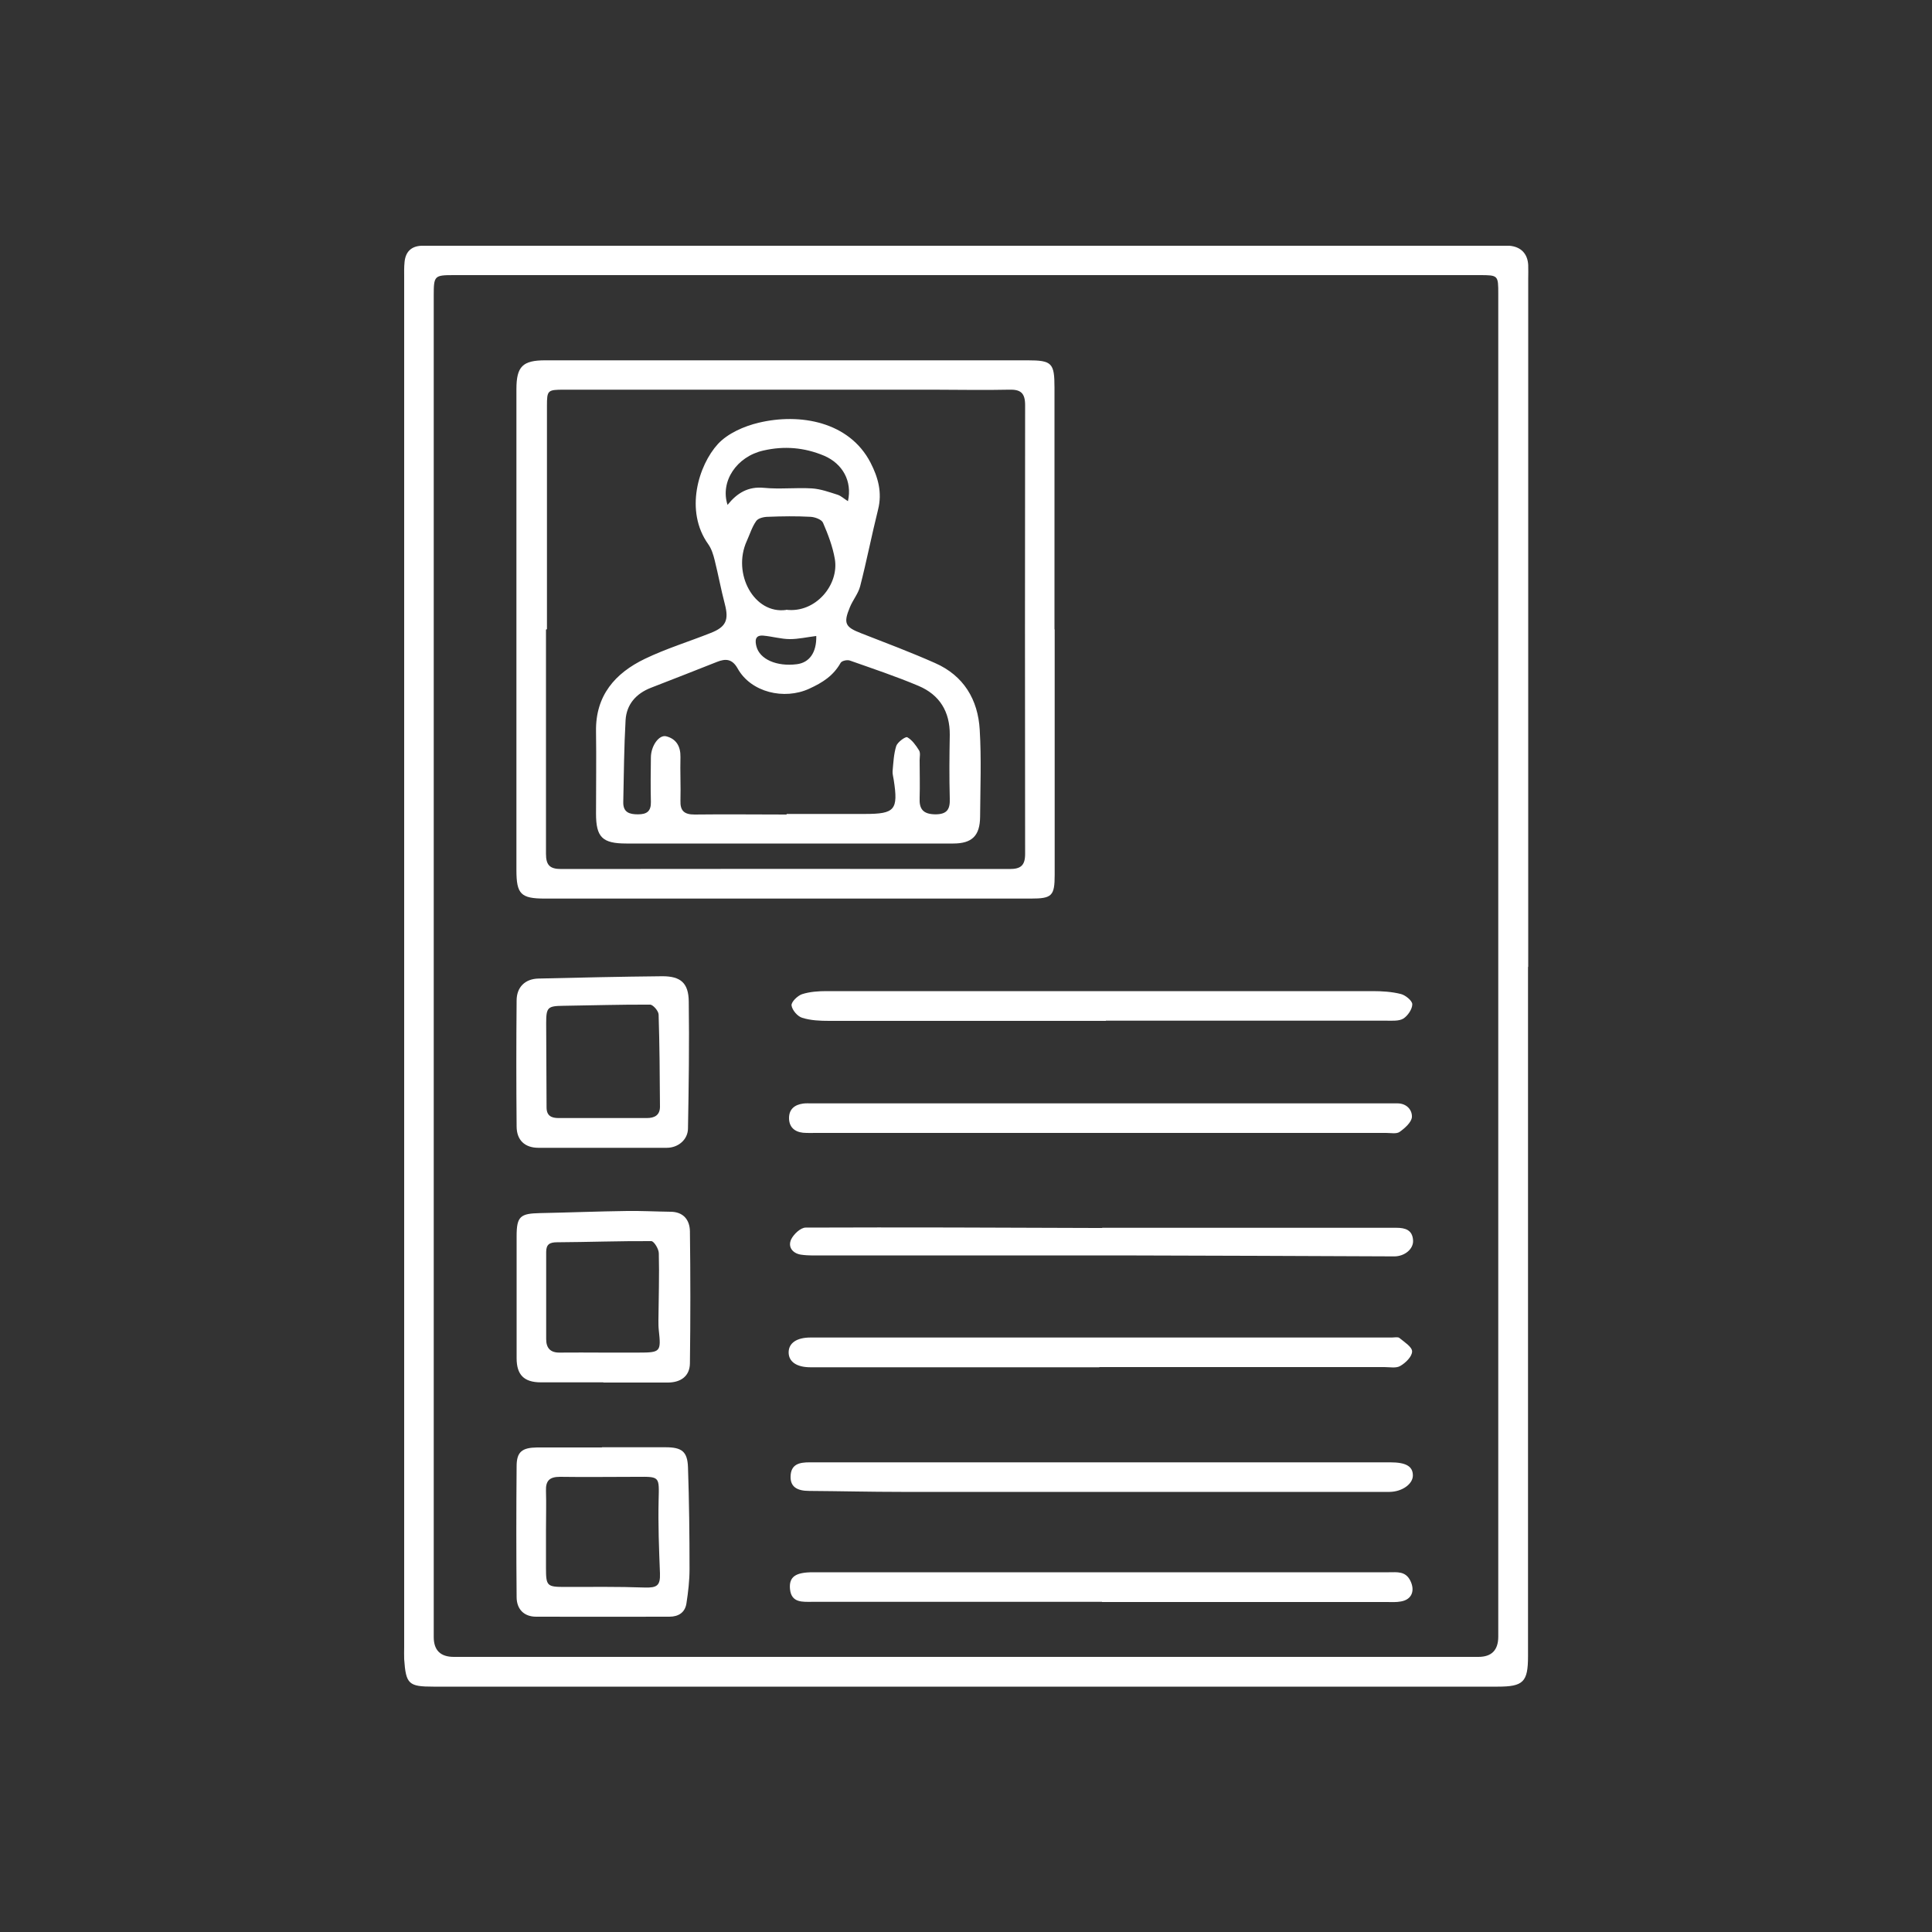
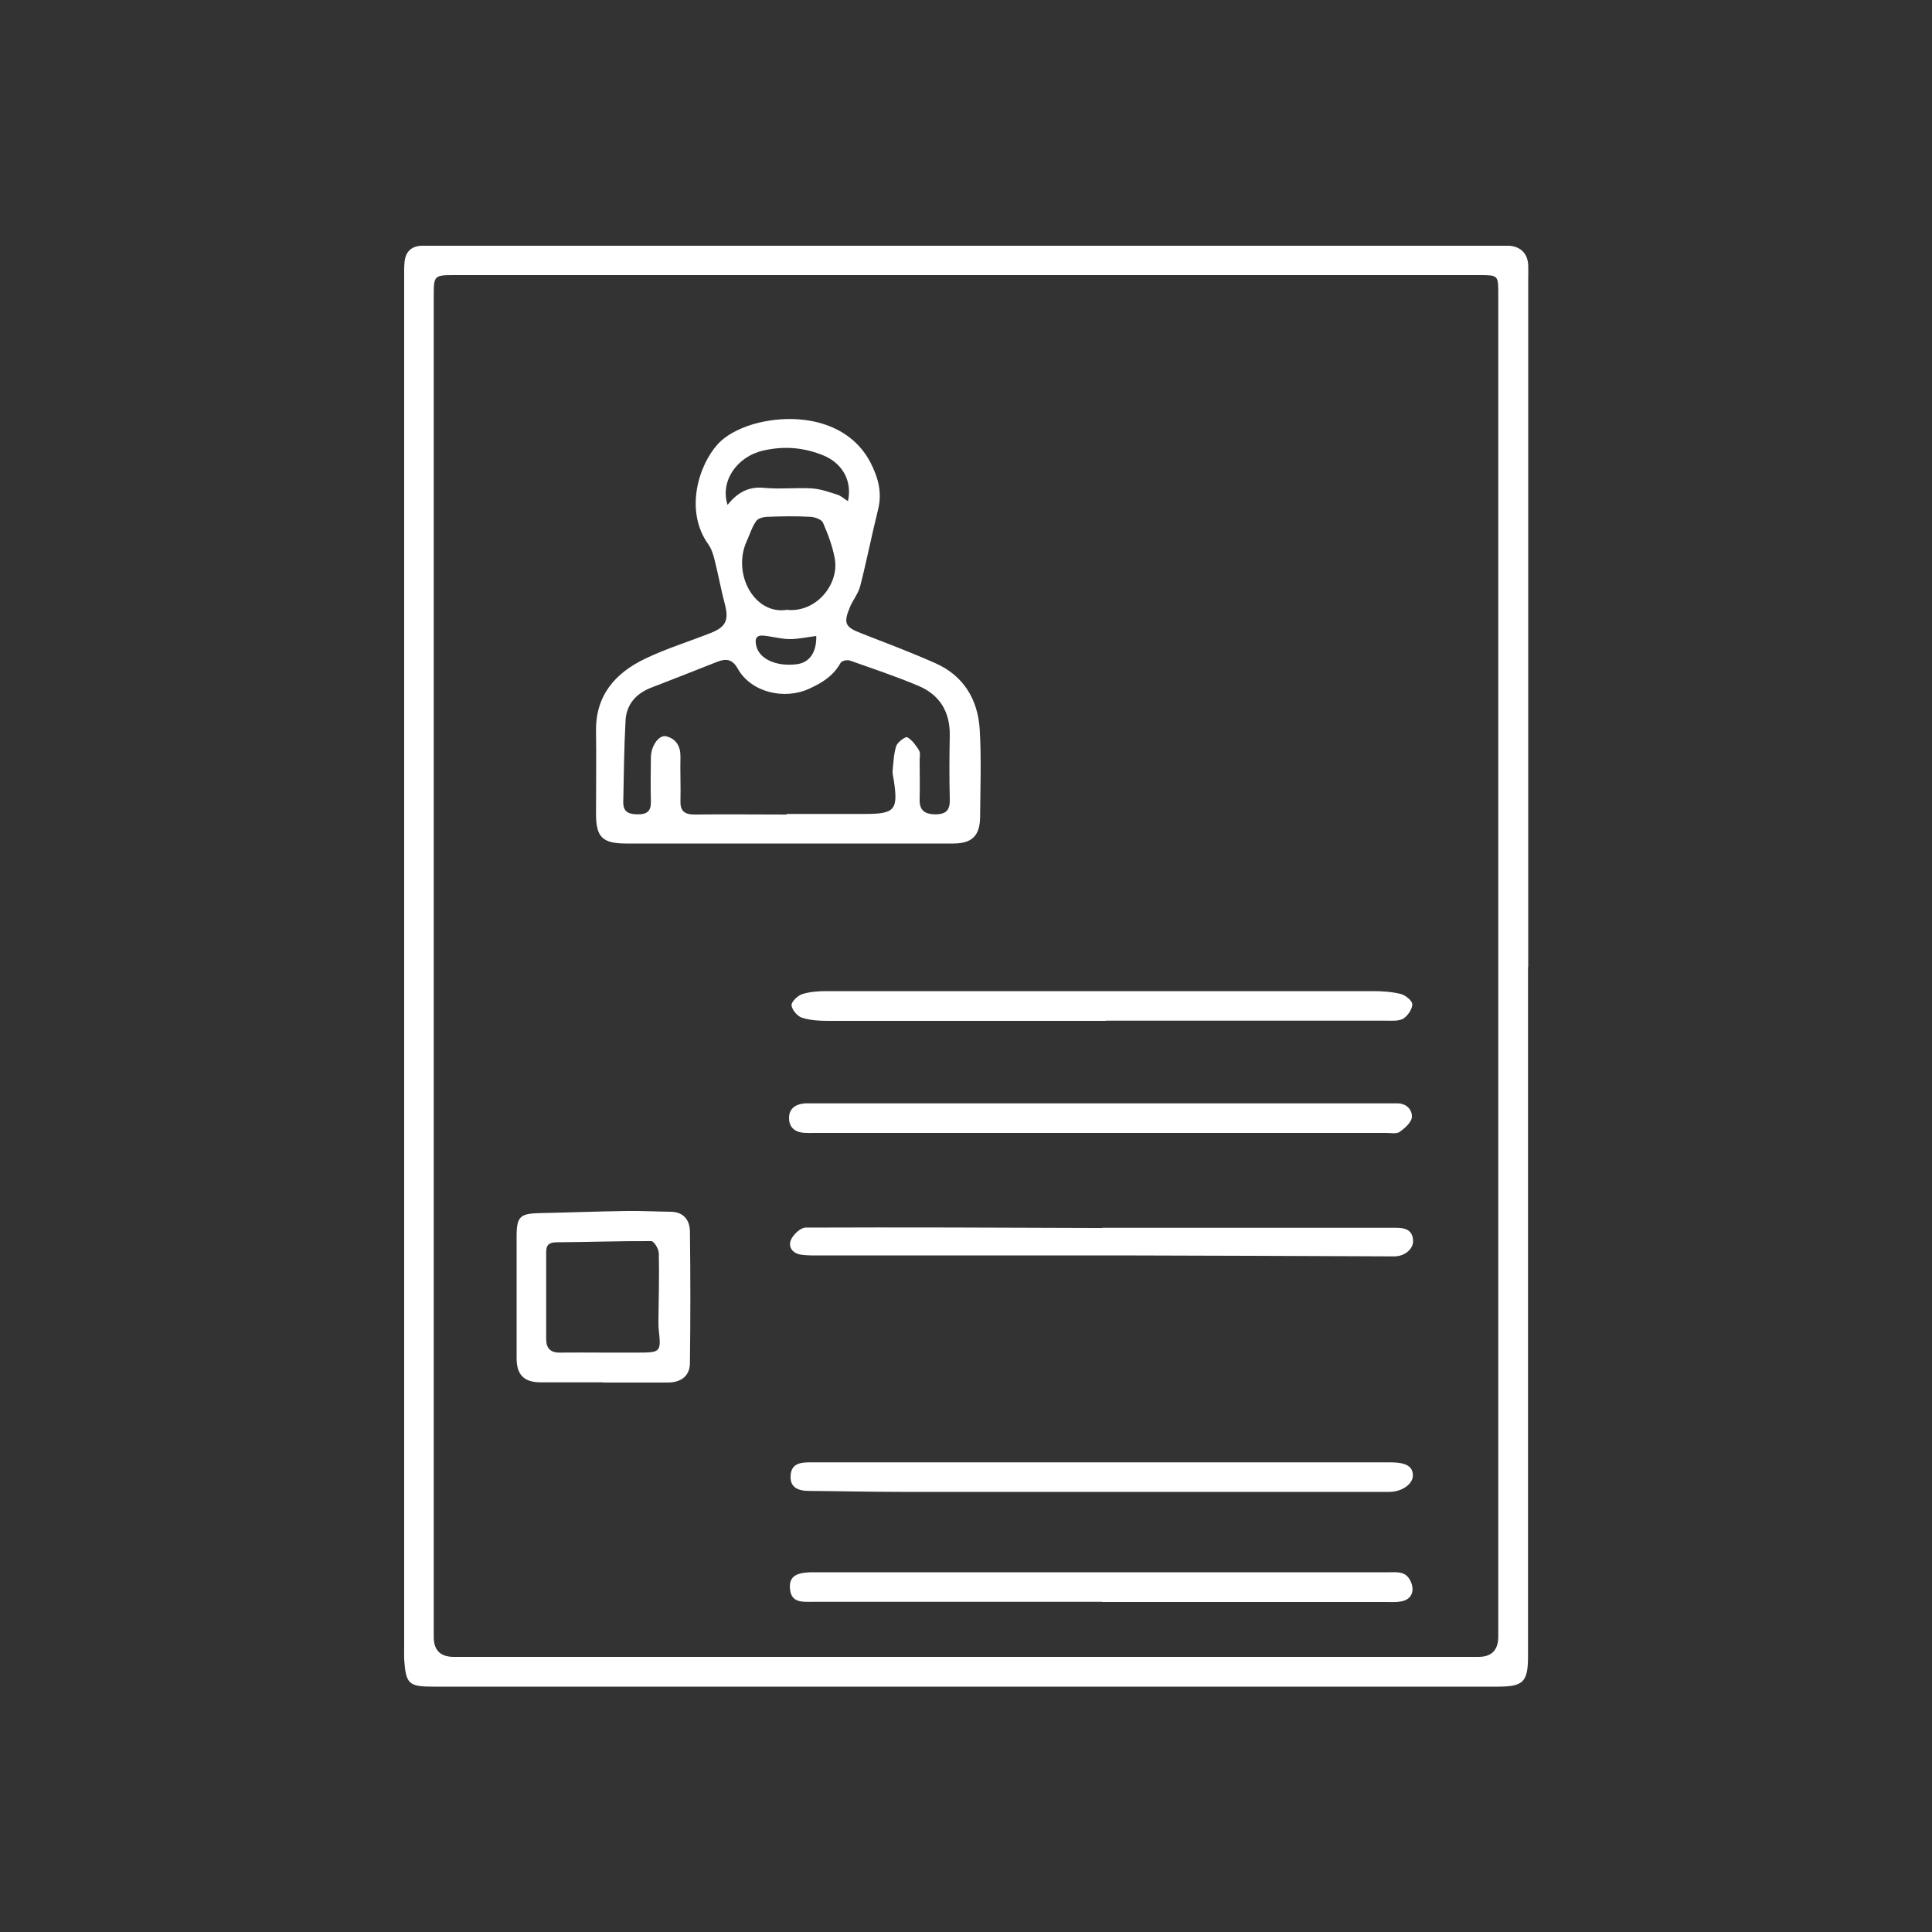
<svg xmlns="http://www.w3.org/2000/svg" id="Layer_1" viewBox="0 0 100 100">
  <rect x="0" y="0" width="100" height="100" fill="#333333" stroke="none" />
  <defs>
    <style>
      .cls-1 {
        fill:rgb(255, 255, 255);
      }
    </style>
  </defs>
  <path class="cls-1" d="M79.09,50.04c0,11.89,0,23.79,0,35.68,0,1.34-.24,1.58-1.57,1.58-18.36,0-36.73,0-55.09,0-1.28,0-1.42-.13-1.51-1.42-.01-.21,0-.43,0-.64,0-23.61,0-47.23,0-70.84,0-.28-.01-.56.02-.84.05-.52.34-.82.88-.84.19,0,.39,0,.58,0,18.36,0,36.73,0,55.09,0,.21,0,.43,0,.64,0,.59.05.94.41.97,1,.01.24,0,.47,0,.71,0,11.87,0,23.74,0,35.62ZM77.55,50c0-11.59,0-23.19,0-34.78,0-.97,0-.98-.97-.98-17.7,0-35.39,0-53.09,0-1.01,0-1.04.03-1.04,1.06,0,23.14,0,46.29,0,69.43q0,1.03,1.04,1.03c17.68,0,35.35,0,53.03,0q1.03,0,1.03-1.05c0-11.57,0-23.14,0-34.71Z" />
-   <path class="cls-1" d="M54.59,32.57c0,4.24,0,8.47,0,12.71,0,1.09-.14,1.23-1.23,1.23-8.39,0-16.77,0-25.16,0-1.24,0-1.47-.23-1.47-1.47,0-8.3,0-16.6,0-24.9,0-1.17.32-1.49,1.49-1.49,8.32,0,16.64,0,24.96,0,1.27,0,1.4.14,1.4,1.41,0,4.17,0,8.34,0,12.52ZM28.29,32.58s-.02,0-.03,0c0,3.87,0,7.74,0,11.61,0,.58.19.79.78.79,7.74-.01,15.48-.01,23.22,0,.57,0,.8-.18.8-.78-.01-7.74-.01-15.48,0-23.23,0-.64-.24-.82-.84-.8-1.31.03-2.62,0-3.93,0-6.36,0-12.73,0-19.09,0-.86,0-.89.03-.89.84,0,3.85,0,7.7,0,11.55Z" />
-   <path class="cls-1" d="M56.9,70.77c-4.77,0-9.54,0-14.31,0-.21,0-.43,0-.64,0-.72,0-1.13-.29-1.13-.77,0-.48.41-.77,1.13-.77,10.03,0,20.07,0,30.1,0,.13,0,.3-.04.38.02.25.21.66.46.66.7,0,.26-.33.59-.61.75-.21.13-.54.06-.82.06-4.92,0-9.84,0-14.76,0Z" />
  <path class="cls-1" d="M57.04,82.91c-4.99,0-9.98,0-14.97,0-.52,0-1.11.07-1.18-.66-.06-.64.29-.87,1.19-.87,9.94,0,19.87,0,29.81,0,.42,0,.86-.07,1.11.44.25.51.08.97-.48,1.07-.25.05-.51.03-.77.03-4.9,0-9.81,0-14.71,0Z" />
  <path class="cls-1" d="M56.97,58.64c-4.9,0-9.8,0-14.7,0-.24,0-.47.01-.71-.01-.45-.05-.72-.31-.72-.76,0-.46.29-.69.73-.75.15-.02.3-.01.45-.01,9.97,0,19.94,0,29.92,0,.13,0,.26,0,.39,0,.49,0,.77.35.75.71-.02.27-.37.58-.64.77-.16.11-.46.05-.69.05-4.92,0-9.84,0-14.76,0Z" />
-   <path class="cls-1" d="M57.06,75.69c4.97,0,9.94,0,14.9,0,.82,0,1.17.21,1.17.68,0,.44-.55.84-1.2.85-8.43,0-16.86,0-25.28,0-1.59,0-3.17-.04-4.76-.05-.66,0-.98-.23-.97-.74.01-.65.46-.74.98-.74,5.05,0,10.11,0,15.16,0Z" />
+   <path class="cls-1" d="M57.06,75.69c4.97,0,9.94,0,14.9,0,.82,0,1.17.21,1.17.68,0,.44-.55.84-1.2.85-8.43,0-16.86,0-25.28,0-1.59,0-3.17-.04-4.76-.05-.66,0-.98-.23-.97-.74.01-.65.46-.74.98-.74,5.05,0,10.11,0,15.16,0" />
  <path class="cls-1" d="M57.24,52.84c-4.77,0-9.55,0-14.32,0-.47,0-.96-.02-1.4-.16-.24-.07-.52-.4-.55-.64-.02-.18.31-.5.54-.58.4-.13.85-.16,1.27-.16,9.42,0,18.84,0,28.26,0,.49,0,1,.03,1.47.15.24.06.59.35.59.53,0,.25-.23.59-.46.74-.23.14-.58.11-.88.11-4.84,0-9.68,0-14.52,0Z" />
  <path class="cls-1" d="M57.05,63.55c4.9,0,9.8,0,14.71,0,.17,0,.34,0,.52,0,.45,0,.83.11.86.65.03.45-.44.83-.97.83-4.75-.02-9.49-.04-14.24-.05-5.09,0-10.18,0-15.27,0-.4,0-.81.02-1.21-.04-.43-.07-.68-.4-.5-.79.13-.27.49-.61.75-.61,5.01-.02,10.02,0,15.03.02.11,0,.22,0,.32,0Z" />
  <path class="cls-1" d="M31.22,71.55c-1.07,0-2.15,0-3.22,0-.88,0-1.26-.39-1.26-1.25,0-2.11,0-4.21,0-6.32,0-1.02.19-1.17,1.21-1.19,1.5-.03,3-.09,4.51-.11.75-.01,1.49.03,2.24.04.67,0,1,.42,1.01,1.01.03,2.28.03,4.56,0,6.84-.01.65-.46.98-1.12.99-1.12,0-2.24,0-3.35,0ZM31.17,70.01c.62,0,1.24,0,1.87,0,1.15,0,1.18-.04,1.06-1.15-.02-.17-.02-.34-.02-.51.01-1.16.05-2.32.02-3.48,0-.22-.25-.63-.39-.63-1.63-.01-3.25.05-4.88.06-.38,0-.56.11-.56.5,0,1.5,0,3.01,0,4.51,0,.47.22.71.71.7.73-.01,1.46,0,2.19,0Z" />
-   <path class="cls-1" d="M31.15,59.41c-1.1,0-2.19,0-3.28,0-.71,0-1.13-.4-1.13-1.11-.02-2.17-.02-4.34,0-6.51,0-.69.43-1.12,1.12-1.14,2.14-.05,4.29-.1,6.43-.12.94,0,1.35.35,1.36,1.31.03,2.19,0,4.37-.04,6.56,0,.58-.5,1.01-1.1,1.01-1.12,0-2.23,0-3.35,0ZM31.16,57.87s0,0,0,0c.77,0,1.54,0,2.32,0,.39,0,.68-.14.68-.59-.01-1.59-.02-3.17-.07-4.76,0-.19-.29-.52-.44-.52-1.5-.01-3,.04-4.5.06-.8.01-.88.08-.88.89,0,1.46.02,2.91.02,4.37,0,.44.26.55.62.55.75,0,1.5,0,2.25,0Z" />
-   <path class="cls-1" d="M31.16,74.91c1.1,0,2.19,0,3.29,0,.84,0,1.13.22,1.16,1.03.06,1.76.08,3.52.08,5.28,0,.59-.07,1.19-.16,1.77-.07.47-.41.69-.88.69-2.3,0-4.6.01-6.9,0-.62,0-1.01-.38-1.01-1.02-.02-2.26-.02-4.51,0-6.77,0-.75.29-.96,1.06-.97,1.12,0,2.24,0,3.35,0ZM28.26,79.22c0,.64,0,1.29,0,1.93,0,.94.05.99.98.99,1.37,0,2.75-.02,4.12.03.65.02.82-.1.8-.73-.05-1.26-.1-2.53-.07-3.79.03-1.23.07-1.22-1.12-1.21-1.33,0-2.66.02-3.99,0-.53,0-.74.2-.72.72.02.69,0,1.37,0,2.06Z" />
  <path class="cls-1" d="M40.8,43.66c-2.79,0-5.59,0-8.38,0-1.25,0-1.57-.33-1.57-1.55,0-1.42.02-2.84,0-4.26-.03-1.85.99-3.01,2.53-3.75,1.1-.53,2.28-.89,3.41-1.34.79-.31.94-.67.73-1.48-.2-.76-.34-1.53-.53-2.29-.07-.28-.16-.58-.33-.82-1.24-1.73-.5-4.1.5-5.19.51-.55,1.35-.92,2.11-1.1,2.13-.51,4.69-.06,5.79,2.07.39.76.61,1.54.39,2.42-.33,1.32-.59,2.66-.93,3.98-.1.38-.38.71-.53,1.08-.35.84-.24,1.03.59,1.35,1.28.5,2.56.98,3.82,1.54,1.48.65,2.22,1.89,2.31,3.45.09,1.5.03,3.01.02,4.51-.01.98-.42,1.38-1.39,1.38-2.84,0-5.67,0-8.51,0ZM40.71,42.13c1.35,0,2.71,0,4.06,0,1.55,0,1.73-.21,1.49-1.76-.02-.15-.07-.3-.06-.45.04-.44.06-.9.19-1.31.07-.2.48-.5.57-.45.25.14.45.42.61.68.08.13.03.34.03.51,0,.65.02,1.29,0,1.94-.03.59.18.85.81.86.62,0,.77-.27.75-.82-.03-1.1-.02-2.19,0-3.29.01-1.21-.53-2.08-1.62-2.54-1.16-.49-2.36-.89-3.55-1.31-.14-.05-.42.01-.48.12-.38.67-.93,1.02-1.63,1.34-1.29.59-3.01.19-3.7-1.05-.28-.5-.62-.52-1.07-.34-1.14.45-2.28.9-3.42,1.34-.77.3-1.26.86-1.31,1.67-.08,1.41-.09,2.83-.12,4.25-.01.53.32.63.76.63.45,0,.68-.15.67-.64-.02-.77-.01-1.55,0-2.32.01-.59.42-1.17.79-1.08.52.13.75.52.74,1.07-.02.75.02,1.51,0,2.26-.02.53.2.72.73.72,1.59-.02,3.18,0,4.77,0ZM40.69,31.56c1.52.19,2.75-1.29,2.52-2.63-.11-.64-.35-1.27-.61-1.87-.07-.17-.42-.3-.65-.31-.73-.04-1.47-.03-2.2,0-.21,0-.51.07-.61.22-.22.31-.33.69-.49,1.04-.76,1.68.38,3.79,2.04,3.56ZM37.66,26.13c.49-.61,1.06-.96,1.88-.88.82.08,1.66-.02,2.49.03.45.03.89.19,1.33.33.18.06.33.21.53.33.23-1.04-.28-1.94-1.23-2.35-1.02-.43-2.07-.52-3.15-.27-1.38.31-2.25,1.6-1.85,2.82ZM42.24,32.92c-.48.06-.92.16-1.35.16-.46,0-.92-.14-1.38-.18-.44-.04-.43.27-.36.55.17.68,1.06,1.06,2.09.93.65-.08,1.03-.6,1.01-1.46Z" />
</svg>